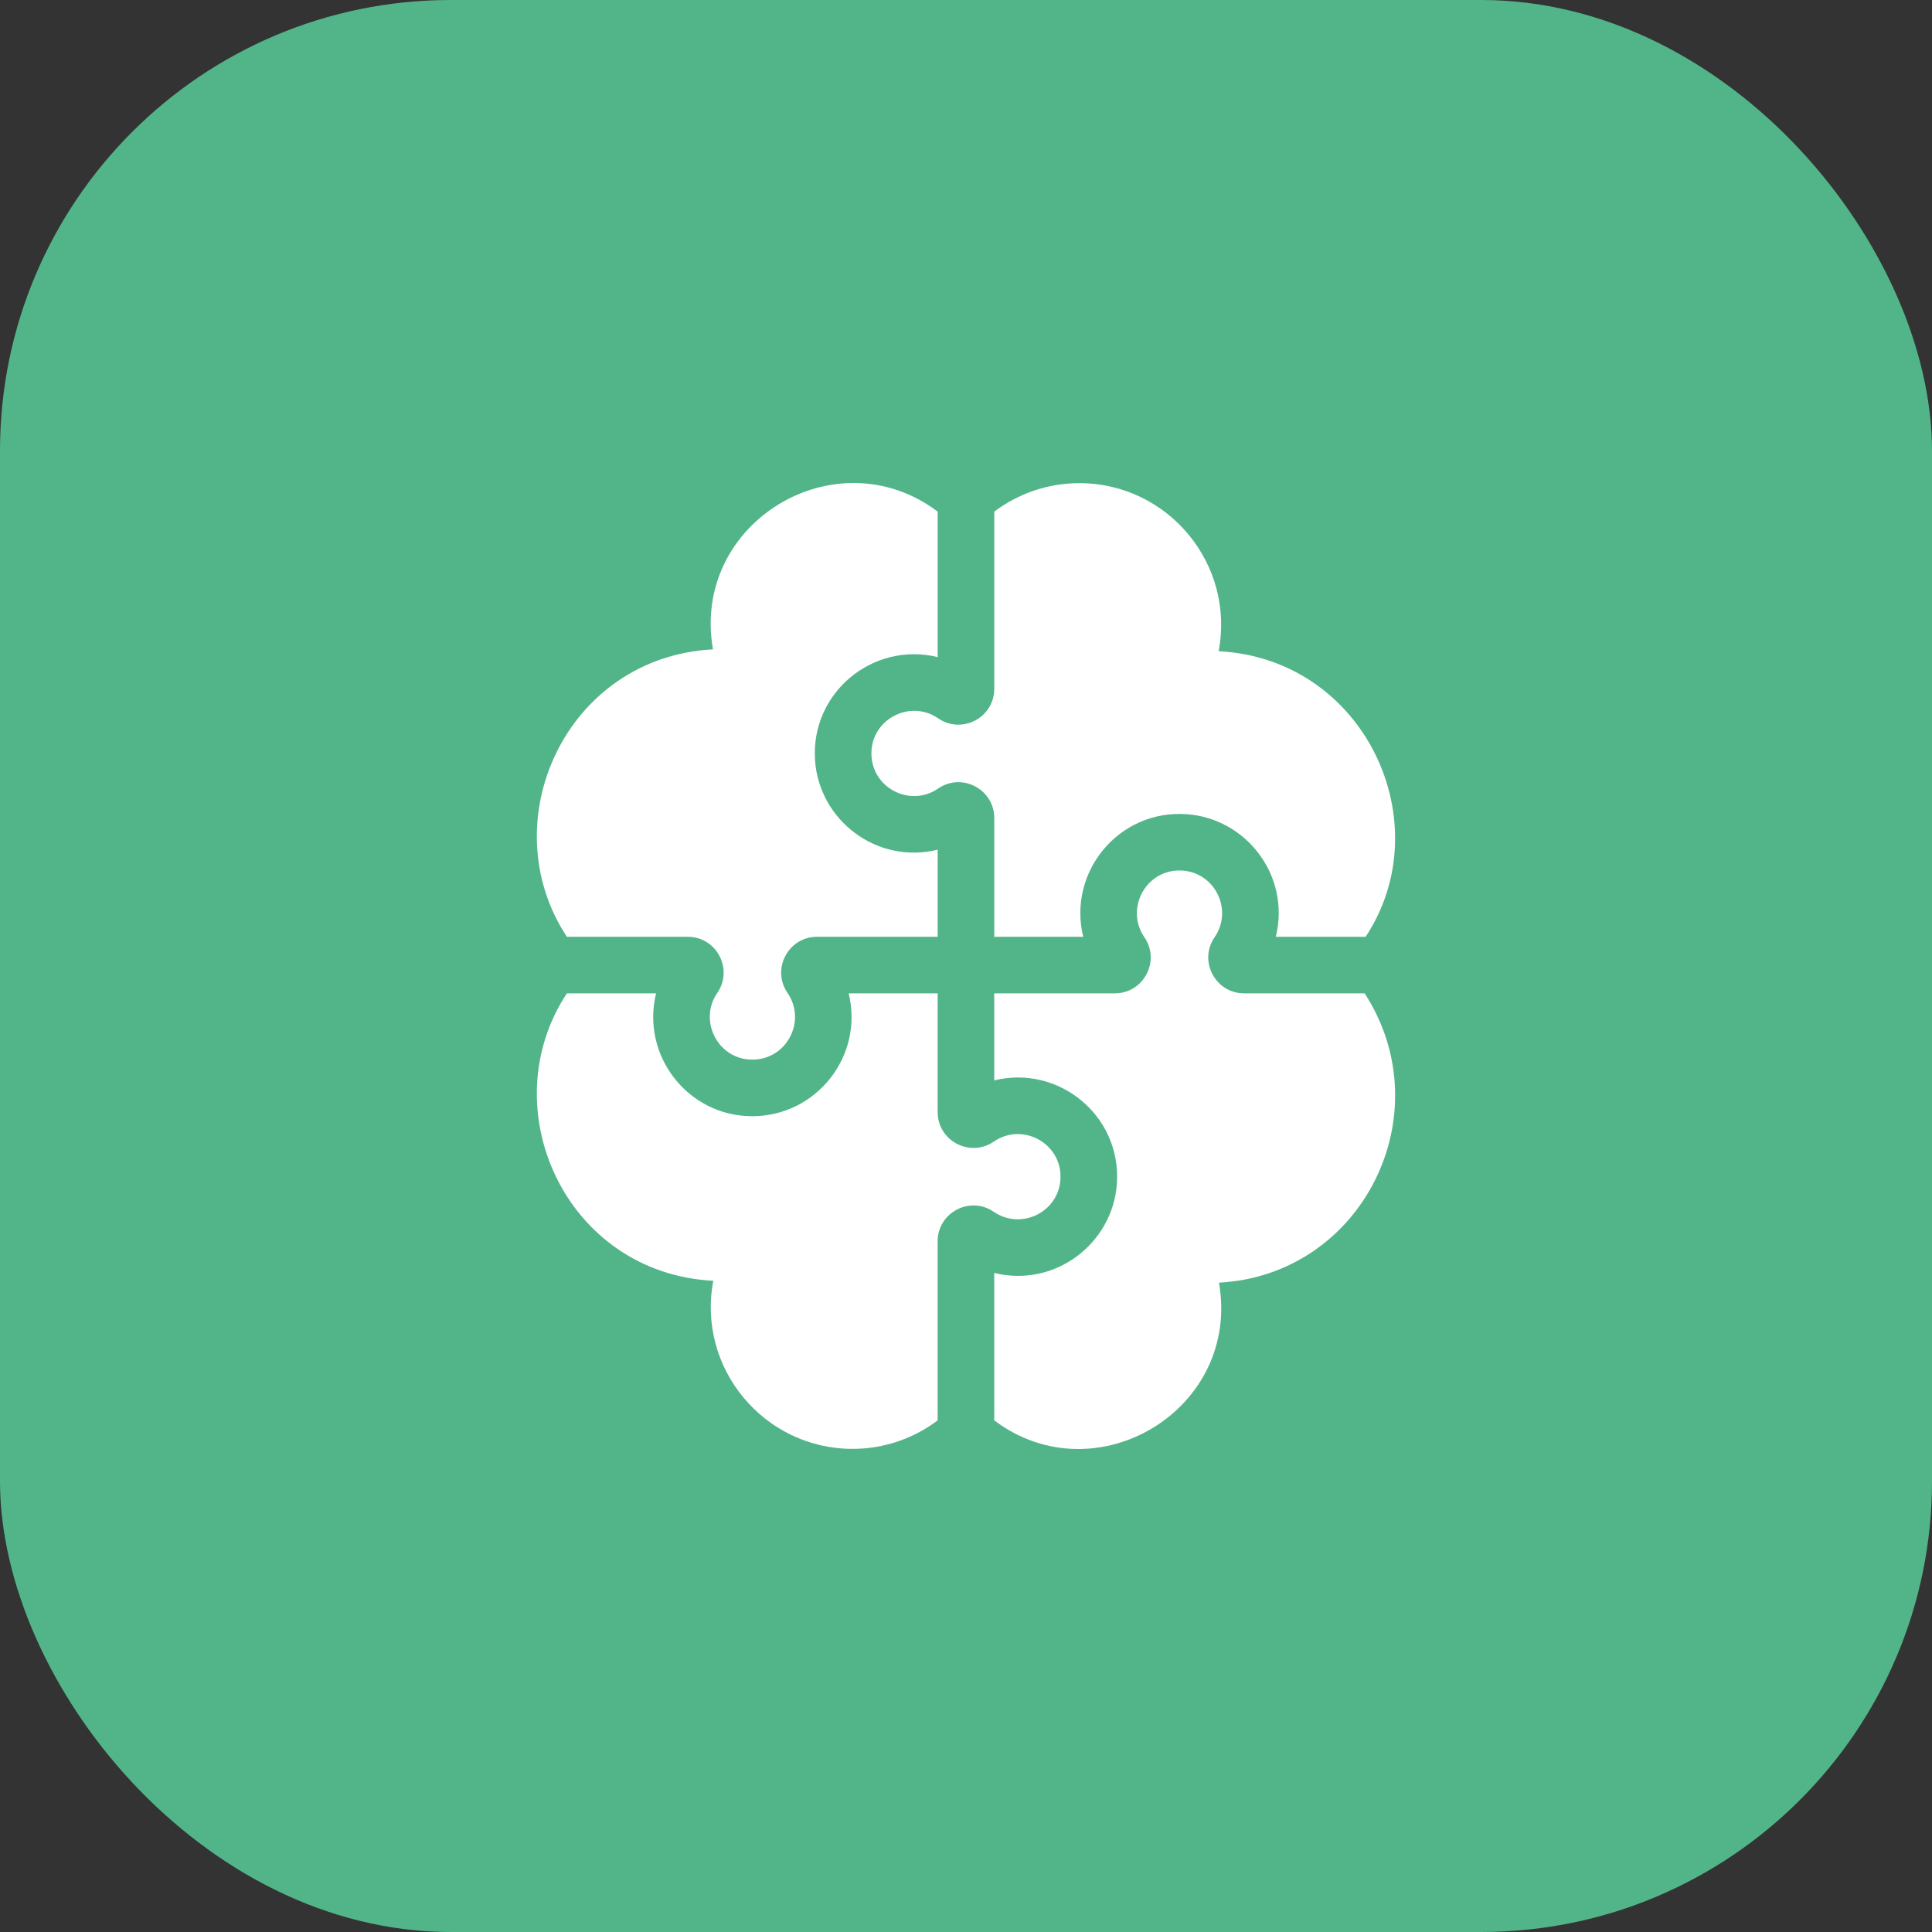
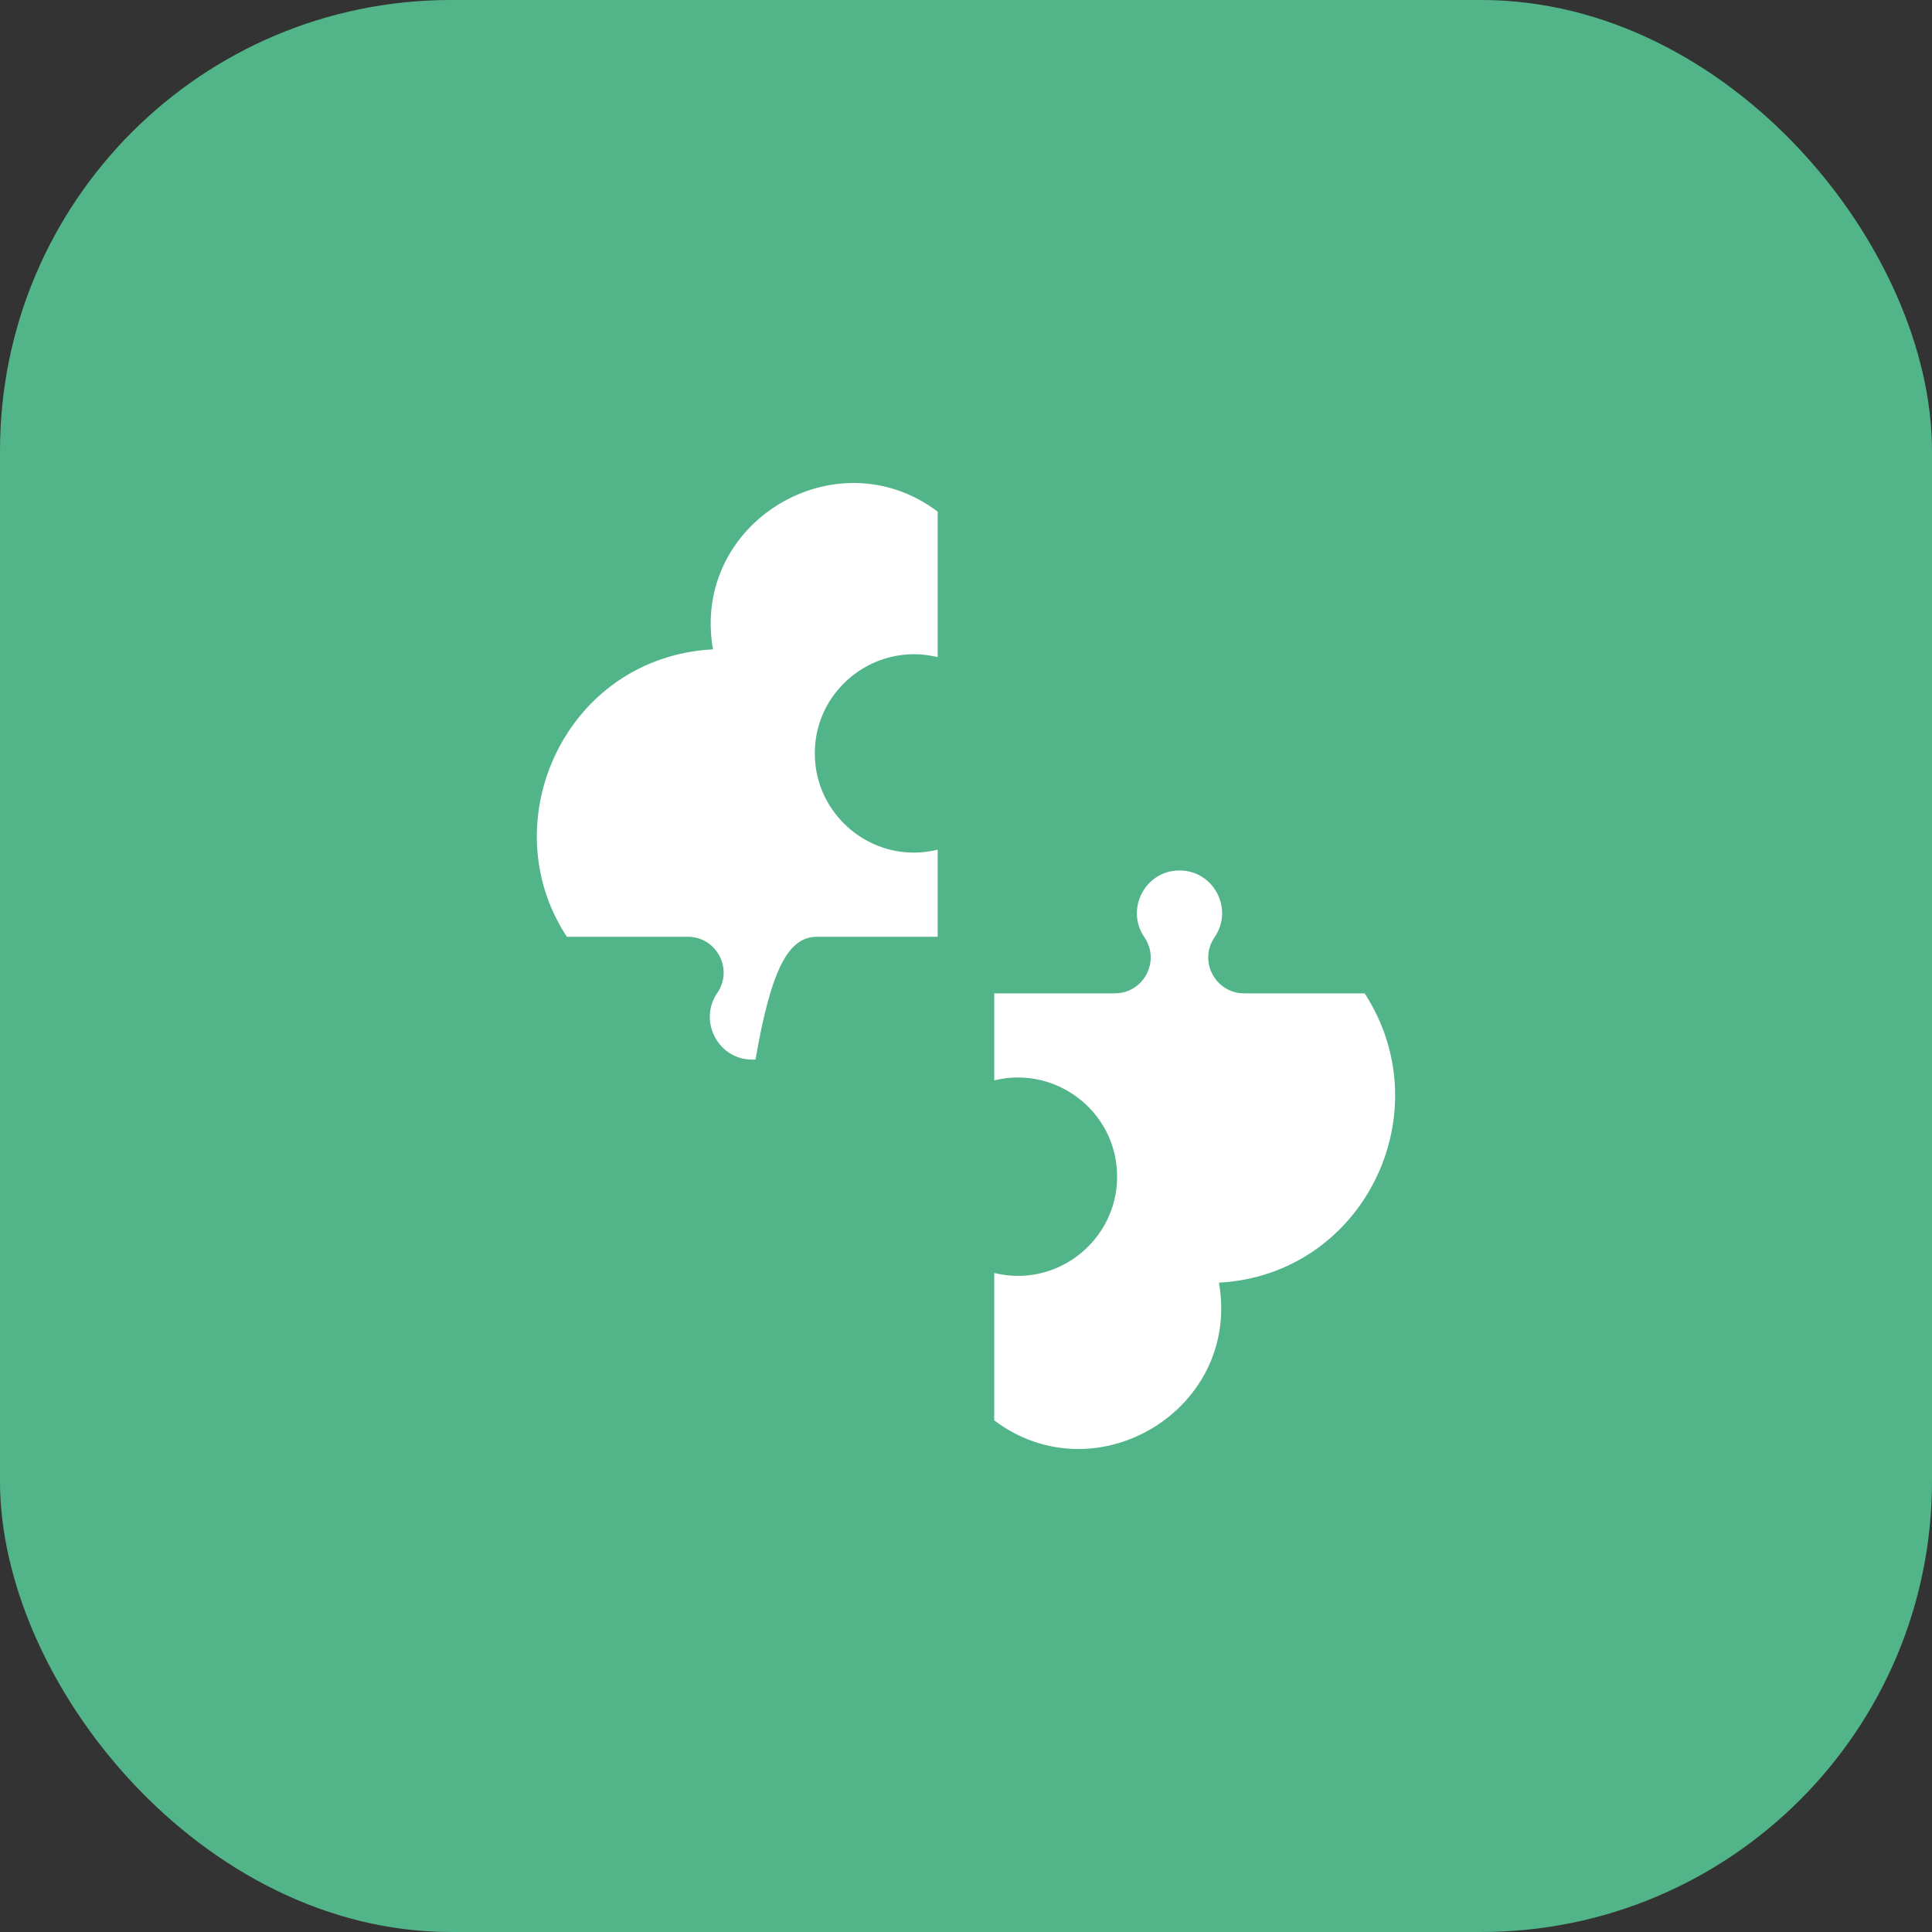
<svg xmlns="http://www.w3.org/2000/svg" width="60" height="60" viewBox="0 0 60 60" fill="none">
  <rect x="0" y="0" width="60" height="60" fill="#333333" stroke="none" />
  <rect width="60" height="60" rx="14" fill="#52B589" />
  <g clip-path="url(#clip0_143_1854)">
-     <path d="M27.066 23.495C27.136 24.51 28.296 25.066 29.134 24.489C29.872 23.981 30.878 24.51 30.878 25.406V29.092H33.64C33.15 27.09 34.737 25.139 36.849 25.285C38.708 25.413 40.086 27.203 39.622 29.092H42.411C44.745 25.563 42.395 20.458 37.846 20.224C38.361 17.508 36.267 15.005 33.522 15.005C32.531 15.005 31.615 15.334 30.878 15.889V21.391C30.878 22.286 29.873 22.816 29.134 22.308C28.237 21.691 26.988 22.373 27.066 23.495Z" fill="white" />
-     <path d="M21.359 29.092C22.254 29.092 22.784 30.098 22.276 30.836C21.662 31.729 22.336 32.982 23.463 32.904C24.48 32.834 25.033 31.673 24.457 30.836C23.95 30.098 24.479 29.092 25.375 29.092H29.12V26.388C27.226 26.853 25.44 25.47 25.312 23.616C25.166 21.513 27.109 19.915 29.12 20.407V15.889C25.967 13.513 21.45 16.226 22.142 20.166C17.566 20.409 15.251 25.526 17.605 29.092H21.359ZM42.38 30.849H38.638C37.742 30.849 37.213 29.843 37.721 29.105C38.297 28.268 37.743 27.108 36.727 27.037C35.6 26.959 34.925 28.212 35.539 29.105C36.047 29.843 35.518 30.849 34.623 30.849H30.877V33.552C32.883 33.06 34.832 34.652 34.686 36.761C34.557 38.615 32.77 39.998 30.877 39.533V44.111C34.03 46.487 38.547 43.774 37.856 39.834C42.321 39.597 44.803 34.587 42.38 30.849Z" fill="white" />
-     <path d="M32.932 36.639C33.01 35.518 31.761 34.835 30.864 35.453C30.126 35.96 29.119 35.432 29.119 34.536V30.85H26.356C26.835 32.796 25.352 34.665 23.362 34.665C21.354 34.665 19.903 32.773 20.375 30.85H17.605C15.252 34.416 17.563 39.541 22.152 39.776C21.637 42.492 23.731 44.996 26.476 44.996C27.467 44.996 28.383 44.666 29.119 44.111V38.551C29.119 37.656 30.125 37.126 30.863 37.634C31.7 38.209 32.861 37.657 32.932 36.639Z" fill="white" />
+     <path d="M21.359 29.092C22.254 29.092 22.784 30.098 22.276 30.836C21.662 31.729 22.336 32.982 23.463 32.904C23.95 30.098 24.479 29.092 25.375 29.092H29.12V26.388C27.226 26.853 25.44 25.47 25.312 23.616C25.166 21.513 27.109 19.915 29.12 20.407V15.889C25.967 13.513 21.45 16.226 22.142 20.166C17.566 20.409 15.251 25.526 17.605 29.092H21.359ZM42.38 30.849H38.638C37.742 30.849 37.213 29.843 37.721 29.105C38.297 28.268 37.743 27.108 36.727 27.037C35.6 26.959 34.925 28.212 35.539 29.105C36.047 29.843 35.518 30.849 34.623 30.849H30.877V33.552C32.883 33.06 34.832 34.652 34.686 36.761C34.557 38.615 32.77 39.998 30.877 39.533V44.111C34.03 46.487 38.547 43.774 37.856 39.834C42.321 39.597 44.803 34.587 42.38 30.849Z" fill="white" />
  </g>
  <defs>
    <clipPath id="clip0_143_1854">
      <rect width="30" height="30" fill="white" transform="translate(15 15)" />
    </clipPath>
  </defs>
</svg>